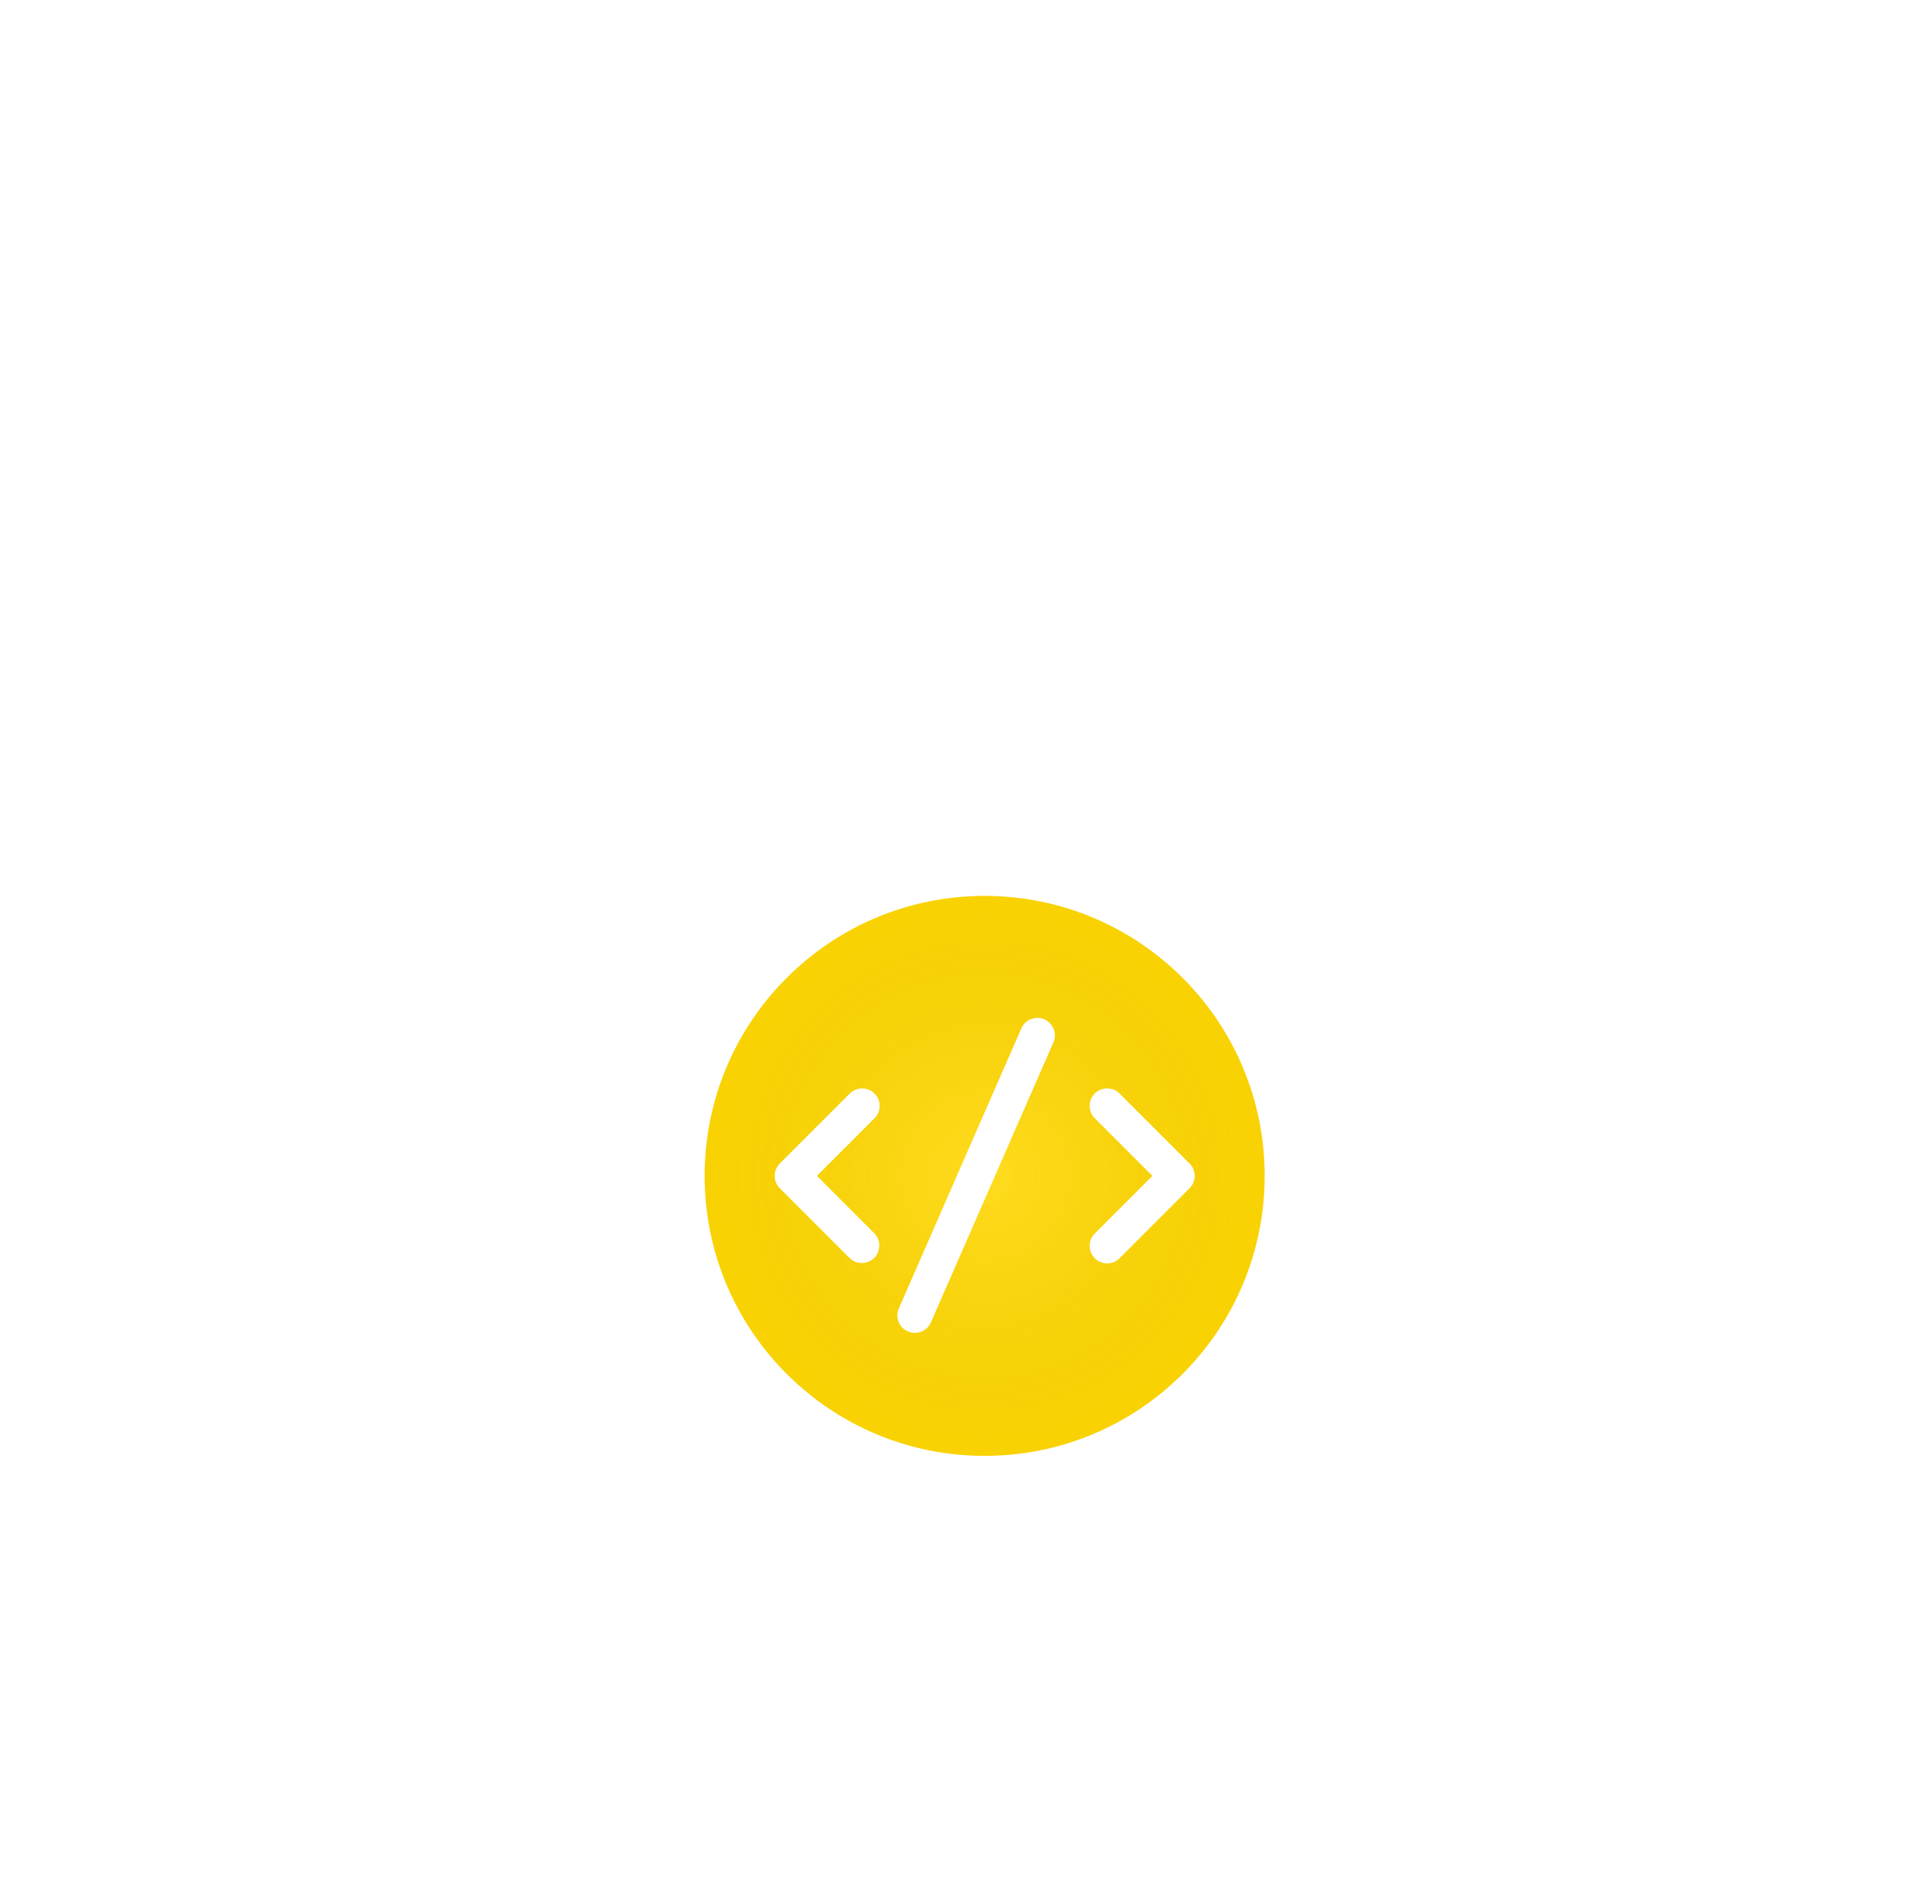
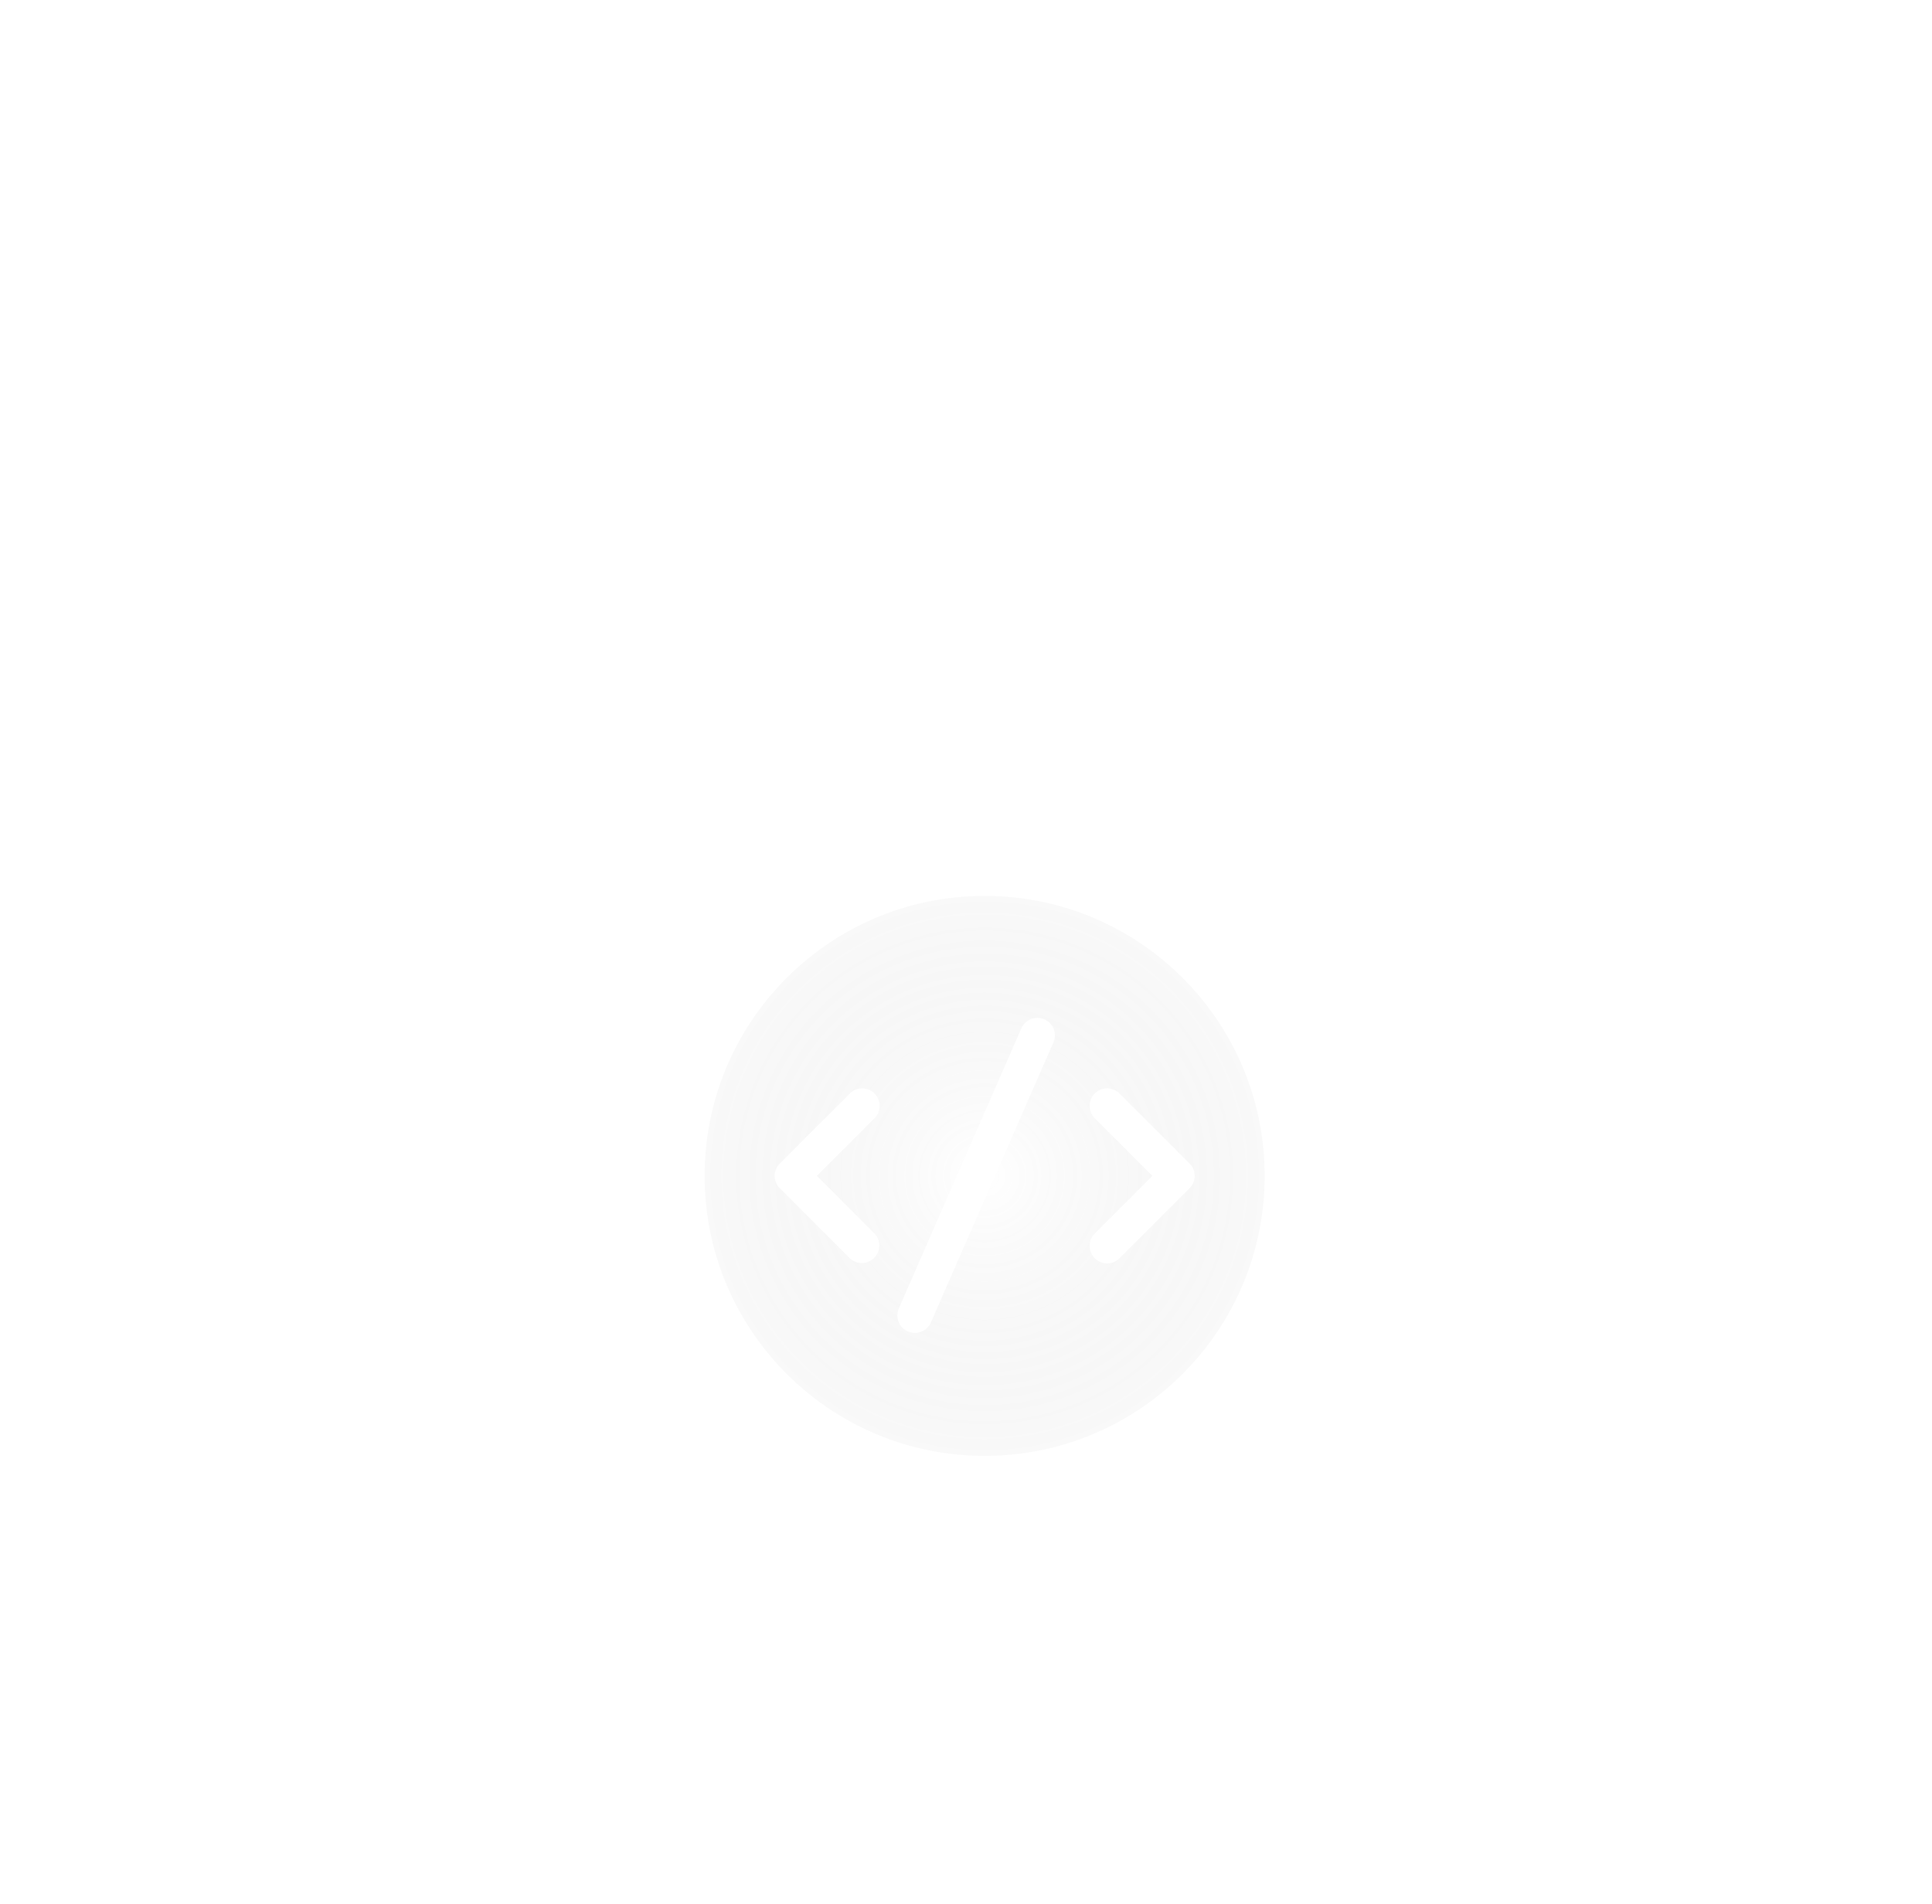
<svg xmlns="http://www.w3.org/2000/svg" width="69" height="68" fill="none">
  <g filter="url(#a)">
-     <path fill="gold" d="M24.166 18c0-5.523 4.478-10 10-10 5.523 0 10 4.477 10 10s-4.477 10-10 10c-5.522 0-10-4.477-10-10Zm12.448-4.75a.625.625 0 1 0-1.145-.5l-4.375 10a.625.625 0 0 0 1.145.5l4.375-10Zm-6.38 1.808a.625.625 0 0 0-.884 0l-2.5 2.5a.625.625 0 0 0 0 .884l2.5 2.5a.625.625 0 0 0 .883-.884L28.175 18l2.058-2.058a.625.625 0 0 0 0-.884Zm7.865.884L40.158 18l-2.059 2.058a.625.625 0 0 0 .885.884l2.5-2.5a.625.625 0 0 0 0-.884l-2.5-2.5a.625.625 0 0 0-.885.884Z" />
    <path fill="url(#b)" d="M24.166 18c0-5.523 4.478-10 10-10 5.523 0 10 4.477 10 10s-4.477 10-10 10c-5.522 0-10-4.477-10-10Zm12.448-4.75a.625.625 0 1 0-1.145-.5l-4.375 10a.625.625 0 0 0 1.145.5l4.375-10Zm-6.38 1.808a.625.625 0 0 0-.884 0l-2.5 2.5a.625.625 0 0 0 0 .884l2.5 2.5a.625.625 0 0 0 .883-.884L28.175 18l2.058-2.058a.625.625 0 0 0 0-.884Zm7.865.884L40.158 18l-2.059 2.058a.625.625 0 0 0 .885.884l2.5-2.5a.625.625 0 0 0 0-.884l-2.5-2.5a.625.625 0 0 0-.885.884Z" />
  </g>
  <defs>
    <radialGradient id="b" cx="0" cy="0" r="1" gradientTransform="rotate(45 -4.645 50.243) scale(14.142)" gradientUnits="userSpaceOnUse">
      <stop stop-color="#fff" stop-opacity=".12" />
      <stop offset="1" stop-opacity="0" />
    </radialGradient>
    <filter id="a" width="68" height="68" x=".167" y="0" color-interpolation-filters="sRGB" filterUnits="userSpaceOnUse">
      <feFlood flood-opacity="0" result="BackgroundImageFix" />
      <feColorMatrix in="SourceAlpha" result="hardAlpha" values="0 0 0 0 0 0 0 0 0 0 0 0 0 0 0 0 0 0 127 0" />
      <feMorphology in="SourceAlpha" radius="8" result="effect1_dropShadow_114_646" />
      <feOffset dy="16" />
      <feGaussianBlur stdDeviation="16" />
      <feComposite in2="hardAlpha" operator="out" />
      <feColorMatrix values="0 0 0 0 1 0 0 0 0 0.843 0 0 0 0 0 0 0 0 0.48 0" />
      <feBlend in2="BackgroundImageFix" result="effect1_dropShadow_114_646" />
      <feColorMatrix in="SourceAlpha" result="hardAlpha" values="0 0 0 0 0 0 0 0 0 0 0 0 0 0 0 0 0 0 127 0" />
      <feOffset dy="4" />
      <feGaussianBlur stdDeviation="4" />
      <feComposite in2="hardAlpha" operator="out" />
      <feColorMatrix values="0 0 0 0 1 0 0 0 0 0.843 0 0 0 0 0 0 0 0 0.12 0" />
      <feBlend in2="effect1_dropShadow_114_646" result="effect2_dropShadow_114_646" />
      <feColorMatrix in="SourceAlpha" result="hardAlpha" values="0 0 0 0 0 0 0 0 0 0 0 0 0 0 0 0 0 0 127 0" />
      <feOffset dy="2" />
      <feGaussianBlur stdDeviation="3" />
      <feComposite in2="hardAlpha" operator="out" />
      <feColorMatrix values="0 0 0 0 1 0 0 0 0 0.843 0 0 0 0 0 0 0 0 0.24 0" />
      <feBlend in2="effect2_dropShadow_114_646" result="effect3_dropShadow_114_646" />
      <feColorMatrix in="SourceAlpha" result="hardAlpha" values="0 0 0 0 0 0 0 0 0 0 0 0 0 0 0 0 0 0 127 0" />
      <feOffset dy="1" />
      <feGaussianBlur stdDeviation="1.5" />
      <feComposite in2="hardAlpha" operator="out" />
      <feColorMatrix values="0 0 0 0 1 0 0 0 0 0.843 0 0 0 0 0 0 0 0 0.24 0" />
      <feBlend in2="effect3_dropShadow_114_646" result="effect4_dropShadow_114_646" />
      <feBlend in="SourceGraphic" in2="effect4_dropShadow_114_646" result="shape" />
      <feColorMatrix in="SourceAlpha" result="hardAlpha" values="0 0 0 0 0 0 0 0 0 0 0 0 0 0 0 0 0 0 127 0" />
      <feOffset dx="1" dy="1" />
      <feGaussianBlur stdDeviation="1" />
      <feComposite in2="hardAlpha" k2="-1" k3="1" operator="arithmetic" />
      <feColorMatrix values="0 0 0 0 1 0 0 0 0 1 0 0 0 0 1 0 0 0 0.24 0" />
      <feBlend in2="shape" result="effect5_innerShadow_114_646" />
    </filter>
  </defs>
</svg>